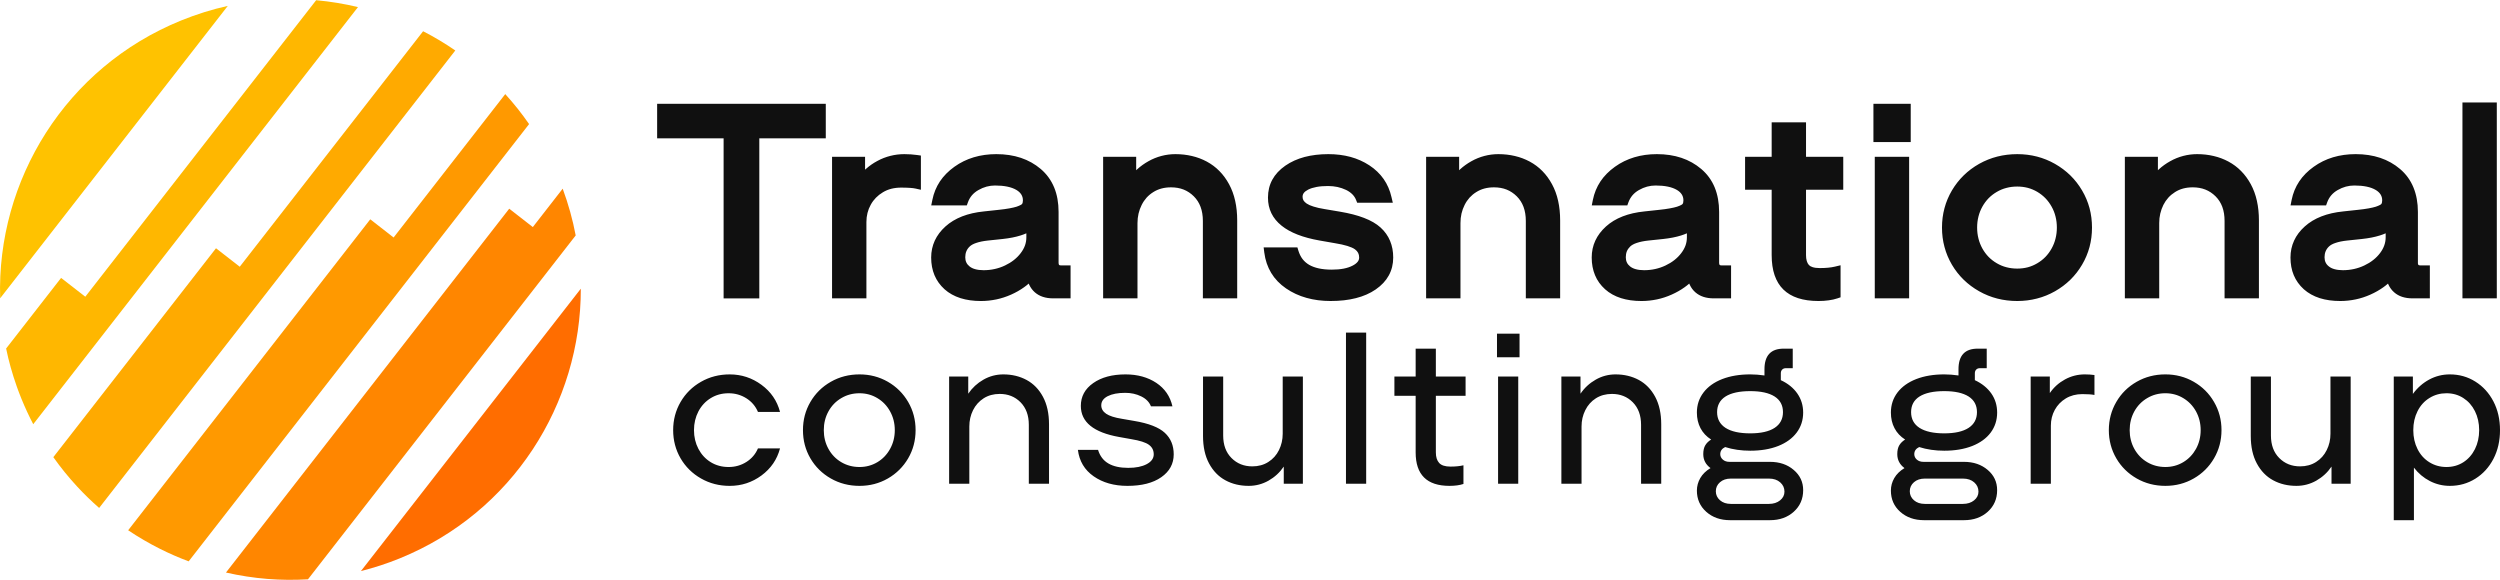
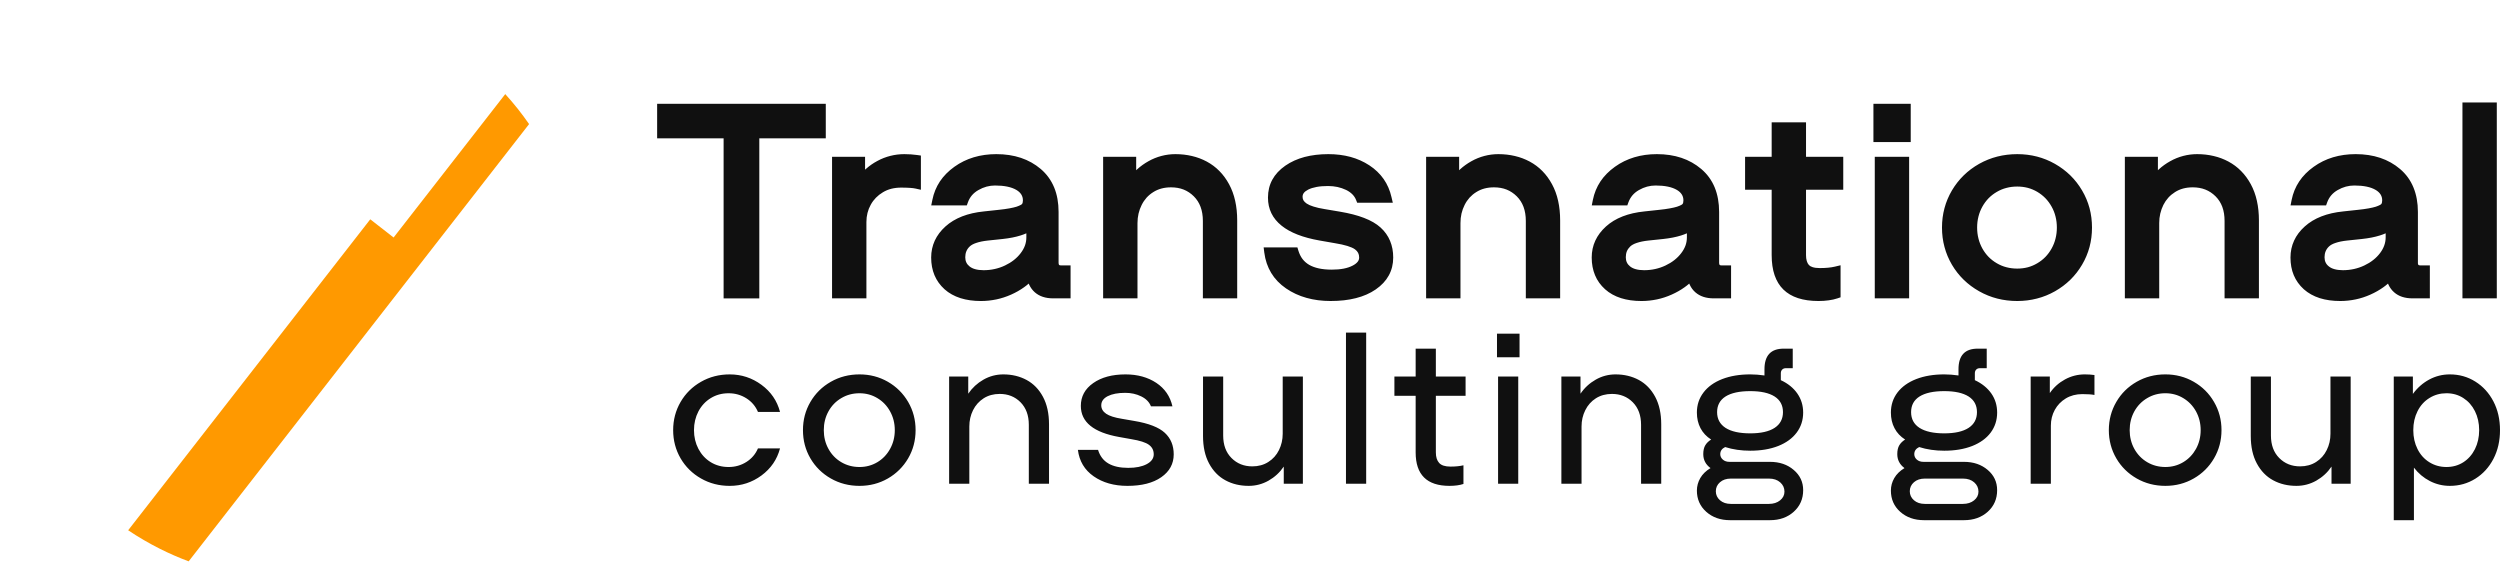
<svg xmlns="http://www.w3.org/2000/svg" xml:space="preserve" width="974px" height="226px" version="1.0" style="shape-rendering:geometricPrecision; text-rendering:geometricPrecision; image-rendering:optimizeQuality; fill-rule:evenodd; clip-rule:evenodd" viewBox="0 0 66946 15522">
  <defs>
    <style type="text/css">
   
    .fil1 {fill:#FF6D00}
    .fil2 {fill:#FF8600}
    .fil3 {fill:#FF9900}
    .fil4 {fill:#FFAA00}
    .fil5 {fill:#FFB700}
    .fil6 {fill:#FFC200}
    .fil0 {fill:#101010;fill-rule:nonzero}
   
  </style>
  </defs>
  <g id="Layer_x0020_1">
    <path class="fil0" d="M21991 3699l-1658 0 0 4285 -956 0 0 -4285 -1780 0 0 -925 4516 0 0 925 -122 0zm-3965 7814c0,-276 67,-527 199,-755 133,-228 315,-408 547,-540 231,-132 487,-198 768,-198 315,0 598,93 851,279 252,185 418,427 497,726l-591 0c-65,-153 -168,-275 -310,-365 -143,-90 -301,-135 -476,-135 -178,0 -337,43 -478,130 -140,86 -250,204 -330,355 -79,152 -119,319 -119,503 0,183 40,351 119,502 80,151 190,270 330,356 141,86 300,129 478,129 175,0 333,-45 476,-135 142,-90 245,-211 310,-364l591 0c-79,298 -245,540 -497,726 -253,186 -536,278 -851,278 -281,0 -537,-66 -768,-198 -232,-132 -414,-312 -547,-539 -132,-228 -199,-480 -199,-755zm4990 1492c-281,0 -537,-66 -768,-198 -232,-132 -414,-312 -547,-539 -133,-228 -199,-480 -199,-755 0,-276 66,-527 199,-755 133,-228 315,-408 547,-540 231,-132 487,-198 768,-198 277,0 530,66 760,198 229,132 410,312 543,540 133,228 199,479 199,755 0,275 -66,527 -199,755 -133,227 -314,407 -543,539 -230,132 -483,198 -760,198zm0 -505c174,0 334,-43 478,-129 144,-86 258,-205 341,-356 84,-151 126,-319 126,-502 0,-184 -42,-351 -126,-503 -83,-151 -197,-269 -341,-355 -144,-87 -304,-130 -478,-130 -179,0 -341,43 -487,130 -146,86 -261,204 -344,355 -84,152 -125,319 -125,503 0,183 41,351 125,502 83,151 198,270 344,356 146,86 308,129 487,129zm3851 -2480c232,0 439,50 623,149 185,100 331,250 439,451 108,201 162,447 162,738l0 1590 -541 0 0 -1579c0,-252 -74,-453 -222,-603 -148,-149 -334,-223 -557,-223 -164,0 -307,39 -430,117 -123,79 -218,185 -285,319 -66,134 -99,279 -99,436l0 1533 -541 0 0 -2870 512 0 0 459c107,-157 242,-282 407,-376 165,-94 343,-141 532,-141zm3323 2985c-357,0 -658,-85 -902,-255 -245,-170 -386,-407 -424,-709l540 0c50,164 142,286 276,364 135,79 312,118 532,118 205,0 370,-33 496,-100 125,-67 187,-154 187,-262 0,-107 -42,-192 -128,-255 -85,-63 -243,-114 -475,-152l-324 -58c-683,-122 -1025,-399 -1025,-832 0,-253 110,-456 331,-611 220,-155 508,-233 865,-233 322,0 597,76 825,227 227,151 371,361 432,629l-575 0c-45,-115 -132,-204 -261,-267 -129,-64 -272,-95 -427,-95 -197,0 -354,30 -470,89 -115,59 -173,141 -173,244 0,92 43,167 131,227 87,59 227,104 421,135l330 57c387,65 660,171 819,318 160,148 239,340 239,577 0,253 -111,457 -333,612 -222,155 -524,232 -907,232zm4699 -2927l0 2870 -512 0 0 -459c-106,157 -242,282 -407,376 -165,93 -342,140 -532,140 -231,0 -439,-49 -623,-149 -184,-99 -330,-250 -438,-451 -108,-200 -162,-446 -162,-737l0 -1590 540 0 0 1578c0,253 74,454 222,603 148,149 334,224 558,224 163,0 306,-39 429,-118 124,-78 219,-184 285,-318 66,-134 100,-280 100,-437l0 -1532 540 0zm1695 -1177l0 4047 -541 0 0 -4047 541 0zm1866 1693l0 1516c0,122 29,216 88,281 58,65 160,98 304,98 137,0 252,-12 347,-35l0 500c-102,34 -227,51 -375,51 -603,0 -905,-298 -905,-895l0 -1516 -569 0 0 -516 569 0 0 -747 541 0 0 747 796 0 0 516 -796 0zm2206 -516l0 2870 -540 0 0 -2870 540 0zm35 -1149l0 632 -604 0 0 -632 604 0zm2571 1091c231,0 439,50 623,149 184,100 330,250 438,451 108,201 162,447 162,738l0 1590 -540 0 0 -1579c0,-252 -74,-453 -222,-603 -148,-149 -334,-223 -558,-223 -163,0 -306,39 -430,117 -123,79 -218,185 -284,319 -67,134 -100,279 -100,436l0 1533 -540 0 0 -2870 512 0 0 459c106,-157 242,-282 407,-376 165,-94 342,-141 532,-141zm4136 2342c254,0 466,72 634,216 169,143 254,324 254,542 0,234 -84,426 -251,577 -167,151 -379,227 -637,227l-1070 0c-258,0 -470,-75 -637,-224 -167,-149 -251,-339 -251,-568 0,-119 31,-231 91,-336 61,-105 152,-194 274,-267 -130,-96 -194,-220 -194,-373 0,-100 18,-179 54,-238 36,-60 88,-111 157,-153 -126,-80 -220,-181 -285,-304 -64,-122 -97,-262 -97,-419 0,-203 59,-382 177,-537 117,-155 284,-274 500,-359 217,-84 467,-126 752,-126 121,0 248,10 381,29l0 -167c0,-367 171,-551 512,-551l245 0 0 523 -182 0c-42,0 -75,12 -100,37 -25,25 -37,58 -37,100l0 184c190,88 337,207 441,356 104,149 157,320 157,511 0,203 -58,382 -174,537 -116,155 -281,274 -495,359 -214,84 -464,126 -748,126 -243,0 -467,-33 -672,-98 -87,42 -131,105 -131,190 0,57 23,106 69,146 45,40 104,60 176,60l1087 0zm-529 -1894c-289,0 -509,48 -661,143 -151,96 -227,236 -227,420 0,183 76,324 227,422 152,97 372,146 661,146 284,0 501,-49 651,-146 150,-98 225,-239 225,-422 0,-184 -75,-324 -225,-420 -150,-95 -367,-143 -651,-143zm500 3020c122,0 221,-32 299,-95 78,-63 117,-141 117,-233 0,-99 -38,-182 -114,-249 -76,-67 -176,-101 -302,-101l-1018 0c-122,0 -219,33 -293,98 -74,65 -111,145 -111,241 0,96 37,176 111,241 74,65 171,98 293,98l1018 0zm5224 -1126c254,0 465,72 634,216 169,143 253,324 253,542 0,234 -83,426 -250,577 -167,151 -379,227 -637,227l-1070 0c-258,0 -471,-75 -638,-224 -167,-149 -250,-339 -250,-568 0,-119 30,-231 91,-336 61,-105 152,-194 273,-267 -129,-96 -193,-220 -193,-373 0,-100 18,-179 54,-238 36,-60 88,-111 156,-153 -125,-80 -220,-181 -284,-304 -65,-122 -97,-262 -97,-419 0,-203 59,-382 176,-537 118,-155 285,-274 501,-359 216,-84 467,-126 751,-126 122,0 249,10 382,29l0 -167c0,-367 170,-551 512,-551l244 0 0 523 -182 0c-41,0 -75,12 -99,37 -25,25 -37,58 -37,100l0 184c189,88 336,207 441,356 104,149 156,320 156,511 0,203 -58,382 -173,537 -116,155 -281,274 -495,359 -215,84 -464,126 -749,126 -243,0 -466,-33 -671,-98 -87,42 -131,105 -131,190 0,57 23,106 68,146 46,40 104,60 177,60l1087 0zm-530 -1894c-288,0 -508,48 -660,143 -152,96 -227,236 -227,420 0,183 75,324 227,422 152,97 372,146 660,146 285,0 502,-49 652,-146 150,-98 225,-239 225,-422 0,-184 -75,-324 -225,-420 -150,-95 -367,-143 -652,-143zm501 3020c121,0 221,-32 299,-95 78,-63 117,-141 117,-233 0,-99 -38,-182 -114,-249 -76,-67 -177,-101 -302,-101l-1019 0c-121,0 -219,33 -293,98 -74,65 -111,145 -111,241 0,96 37,176 111,241 74,65 172,98 293,98l1019 0zm3266 -3468c91,0 176,6 256,17l0 534c-69,-15 -177,-23 -325,-23 -167,0 -314,39 -441,115 -127,77 -226,179 -296,307 -70,128 -105,269 -105,422l0 1556 -541 0 0 -2870 513 0 0 442c106,-154 241,-275 406,-365 165,-90 343,-135 533,-135zm2155 2985c-280,0 -537,-66 -768,-198 -231,-132 -414,-312 -546,-539 -133,-228 -200,-480 -200,-755 0,-276 67,-527 200,-755 132,-228 315,-408 546,-540 231,-132 488,-198 768,-198 277,0 530,66 760,198 230,132 411,312 543,540 133,228 200,479 200,755 0,275 -67,527 -200,755 -132,227 -313,407 -543,539 -230,132 -483,198 -760,198zm0 -505c175,0 334,-43 478,-129 144,-86 258,-205 342,-356 83,-151 125,-319 125,-502 0,-184 -42,-351 -125,-503 -84,-151 -198,-269 -342,-355 -144,-87 -303,-130 -478,-130 -178,0 -340,43 -486,130 -146,86 -261,204 -345,355 -83,152 -125,319 -125,503 0,183 42,351 125,502 84,151 199,270 345,356 146,86 308,129 486,129zm4962 -2422l0 2870 -513 0 0 -459c-106,157 -242,282 -407,376 -165,93 -342,140 -532,140 -231,0 -439,-49 -623,-149 -184,-99 -330,-250 -438,-451 -108,-200 -162,-446 -162,-737l0 -1590 540 0 0 1578c0,253 74,454 222,603 148,149 334,224 558,224 163,0 307,-39 430,-118 123,-78 218,-184 284,-318 67,-134 100,-280 100,-437l0 -1532 541 0zm2656 -58c250,0 478,64 683,193 205,128 366,305 484,531 117,225 176,482 176,769 0,287 -59,543 -176,769 -118,226 -279,403 -484,531 -205,128 -433,192 -683,192 -190,0 -368,-43 -535,-129 -167,-86 -309,-205 -427,-359l0 1407 -540 0 0 -3846 512 0 0 465c121,-165 267,-293 438,-385 171,-92 355,-138 552,-138zm-91 2480c167,0 317,-42 450,-126 132,-84 237,-202 313,-353 75,-151 113,-321 113,-508 0,-188 -38,-357 -113,-508 -76,-152 -181,-269 -313,-353 -133,-85 -283,-127 -450,-127 -167,0 -319,42 -455,127 -137,84 -243,201 -319,353 -76,151 -114,320 -114,508 0,187 38,357 114,508 76,151 182,269 319,353 136,84 288,126 455,126zm-41294 -8378c57,0 115,2 173,6 57,4 112,9 165,17l104 15 0 916 -148 -33c-35,-8 -85,-14 -147,-18 -63,-4 -141,-7 -232,-7 -96,0 -184,11 -265,31 -81,21 -156,52 -225,94 -71,42 -133,91 -187,146 -54,55 -101,118 -139,188 -39,70 -68,143 -87,220 -19,76 -29,157 -29,242l0 2045 -920 0 0 -3791 884 0 0 345 25 -22c92,-82 194,-153 305,-212 112,-61 229,-106 349,-136 121,-31 246,-46 374,-46zm4450 3102l0 760 -464 0c-206,0 -370,-54 -493,-162 -62,-55 -112,-122 -149,-200l-15 -34c-39,35 -80,67 -124,98 -104,75 -220,141 -348,198 -129,57 -260,100 -394,128 -135,28 -273,43 -414,43 -203,0 -386,-26 -548,-77 -165,-53 -308,-132 -426,-238 -119,-108 -209,-233 -269,-376 -59,-141 -89,-300 -89,-474 0,-161 33,-313 97,-453 64,-138 159,-264 285,-378 125,-113 275,-203 449,-271 170,-66 364,-110 581,-132l399 -43c106,-11 201,-24 284,-39 78,-14 142,-29 190,-44 47,-16 85,-32 112,-47 19,-11 32,-19 37,-26 15,-21 23,-54 23,-99 0,-115 -58,-207 -172,-276 -135,-80 -327,-120 -575,-120 -154,0 -303,40 -445,122 -69,39 -126,86 -173,140 -46,55 -83,118 -108,189l-29 81 -953 0 30 -146c36,-181 104,-346 202,-495 99,-147 228,-278 387,-392 158,-114 332,-198 520,-255 187,-56 389,-84 604,-84 481,0 877,133 1190,398 159,136 279,301 359,495 79,192 118,410 118,655l0 1362c0,28 5,47 14,56 5,4 9,7 14,9 10,3 21,5 36,5l257 0 0 122zm-2329 6c104,0 203,-11 297,-32 95,-21 188,-52 277,-95 177,-84 317,-194 421,-332 51,-67 89,-136 114,-206 24,-69 36,-140 36,-214l0 -109c-48,21 -100,41 -155,58 -135,43 -295,74 -479,94l-399 42c-123,13 -227,35 -311,64 -76,25 -134,57 -173,95 -40,38 -70,80 -89,127 -20,47 -30,101 -30,161 0,103 38,185 114,245 41,33 91,58 150,74 64,18 140,28 227,28zm5139 -3108c154,0 300,17 440,50 139,32 272,82 397,149 126,68 239,152 339,254 99,100 185,218 258,352 73,134 128,283 164,446 36,162 54,337 54,524l0 2087 -919 0 0 -2073c0,-142 -21,-268 -62,-378 -40,-107 -100,-201 -180,-281 -81,-80 -172,-141 -272,-181 -101,-40 -215,-60 -340,-60 -92,0 -177,11 -256,32 -78,21 -151,53 -217,95 -68,42 -128,92 -180,149 -51,58 -96,123 -132,196 -37,73 -65,151 -84,232 -18,80 -28,164 -28,253l0 2016 -920 0 0 -3791 885 0 0 360 23 -22c92,-84 194,-157 305,-219 111,-63 228,-110 350,-142 122,-32 247,-48 375,-48zm4157 3933c-234,0 -450,-28 -649,-84 -202,-56 -384,-141 -549,-254 -167,-115 -300,-253 -397,-414 -97,-161 -159,-343 -185,-547l-17 -137 904 0 26 87c27,87 64,163 113,227 48,62 107,113 177,154 72,41 158,73 258,95 102,22 218,33 347,33 237,0 424,-36 563,-110 61,-32 106,-68 134,-106 24,-32 36,-69 36,-109 0,-47 -9,-88 -27,-123 -18,-35 -46,-67 -84,-95 -90,-66 -271,-122 -542,-166l-407 -71c-447,-79 -786,-211 -1016,-396 -244,-195 -366,-446 -366,-752 0,-355 155,-640 465,-856 149,-103 321,-181 515,-233 191,-50 404,-76 636,-76 213,0 411,25 593,74 184,50 353,126 506,226 156,102 283,225 383,367 99,142 169,304 210,485l35 149 -954 0 -31 -77c-22,-55 -55,-105 -98,-148 -45,-45 -101,-85 -169,-118 -72,-34 -148,-60 -228,-78 -80,-17 -165,-26 -254,-26 -117,0 -220,8 -309,25 -87,16 -161,40 -223,71 -55,28 -95,59 -119,93 -21,29 -31,62 -31,100 0,36 8,67 23,94 19,31 47,60 86,86 44,30 105,57 183,81 83,27 182,49 295,67l415 70c249,42 463,97 642,166 185,71 333,157 444,258 114,103 199,223 255,358 56,134 84,282 84,445 0,177 -39,337 -119,482 -78,142 -195,267 -350,374 -151,104 -328,182 -532,233 -199,51 -423,76 -672,76zm4491 -3933c154,0 300,17 440,50 139,32 272,82 397,149 126,68 239,152 339,254 99,100 185,218 258,352 73,134 128,283 164,446 36,162 54,337 54,524l0 2087 -919 0 0 -2073c0,-142 -21,-268 -62,-378 -40,-107 -100,-201 -180,-281 -81,-80 -172,-141 -272,-181 -101,-40 -215,-60 -340,-60 -92,0 -177,11 -256,32 -78,21 -150,53 -217,95 -68,42 -128,93 -180,149 -51,58 -96,123 -132,196 -37,73 -65,151 -84,232 -18,80 -27,164 -27,253l0 2016 -920 0 0 -3791 884 0 0 360 23 -22c92,-84 194,-157 305,-219 111,-63 228,-110 350,-142 122,-32 247,-48 375,-48zm6229 3102l0 760 -463 0c-206,0 -370,-54 -493,-162 -63,-55 -113,-122 -149,-200l-15 -34c-39,35 -81,67 -124,98 -104,75 -221,141 -349,198 -128,57 -259,100 -393,128 -135,28 -274,43 -414,43 -204,0 -386,-26 -548,-77 -166,-53 -308,-132 -426,-238 -120,-108 -210,-233 -269,-376 -59,-141 -89,-300 -89,-474 0,-161 32,-313 97,-453 64,-138 159,-264 285,-378 125,-113 274,-203 449,-271 170,-66 364,-110 581,-132l399 -43c106,-11 201,-24 283,-39 79,-14 142,-29 190,-44 48,-16 86,-32 113,-47 19,-11 31,-19 36,-26 16,-21 23,-54 23,-99 0,-115 -57,-207 -172,-276 -134,-80 -326,-120 -574,-120 -155,0 -303,40 -446,122 -68,39 -126,86 -172,140 -46,55 -83,118 -109,189l-29 81 -952 0 29 -146c37,-181 104,-346 203,-495 98,-147 228,-278 387,-392 158,-114 332,-198 520,-255 187,-56 388,-84 604,-84 481,0 877,133 1189,398 160,136 280,301 360,495 78,192 118,410 118,655l0 1362c0,28 5,47 14,56 4,4 9,7 14,9 9,3 21,5 35,5l257 0 0 122zm-2329 6c104,0 204,-11 298,-32 95,-21 187,-52 277,-95 177,-84 317,-194 421,-332 51,-67 89,-136 114,-206 24,-69 36,-140 36,-214l0 -109c-48,21 -100,41 -155,58 -136,43 -295,74 -479,94l-399 42c-123,13 -227,35 -312,64 -75,25 -133,57 -173,95 -39,38 -69,80 -89,127 -19,47 -29,101 -29,161 0,103 38,185 114,245 41,33 91,58 150,74 64,18 140,28 226,28zm4336 -2155l0 1751c0,120 26,209 78,266 22,24 55,43 97,56 52,17 117,25 194,25 163,0 299,-13 406,-39l150 -36 0 858 -83 28c-72,24 -150,42 -236,53 -85,12 -176,18 -272,18 -836,0 -1254,-410 -1254,-1229l0 -1751 -712 0 0 -882 712 0 0 -922 920 0 0 922 997 0 0 882 -997 0zm2761 -760l0 3669 -920 0 0 -3791 920 0 0 122zm43 -1419l0 902 -999 0 0 -1024 999 0 0 122zm2853 5159c-373,0 -713,-87 -1021,-261 -308,-174 -552,-411 -729,-711 -88,-150 -155,-309 -199,-475 -45,-166 -67,-339 -67,-520 0,-180 22,-353 67,-520 44,-166 111,-324 199,-474 178,-300 421,-538 729,-712 154,-86 317,-152 487,-195 170,-43 348,-65 534,-65 367,0 704,87 1010,261 153,87 290,190 411,308 121,119 226,253 314,403 89,150 155,308 200,474 44,167 66,340 66,520 0,181 -22,354 -66,520 -45,166 -111,325 -200,475 -88,150 -193,284 -314,403 -121,118 -258,221 -411,308 -152,86 -313,152 -483,195 -169,44 -345,66 -527,66zm0 -868c99,0 193,-12 282,-35 89,-24 174,-60 254,-108 81,-47 153,-104 217,-169 64,-66 119,-141 166,-225 47,-84 82,-172 105,-266 24,-93 36,-192 36,-296 0,-104 -12,-202 -36,-296 -23,-93 -58,-182 -105,-265 -47,-84 -102,-159 -166,-225 -64,-65 -136,-122 -217,-170 -80,-47 -165,-83 -254,-107 -89,-23 -183,-35 -282,-35 -102,0 -199,12 -289,36 -91,23 -177,59 -259,107 -82,48 -155,104 -219,169 -64,66 -120,141 -167,225 -46,83 -82,172 -105,265 -24,94 -36,192 -36,296 0,104 12,203 36,296 23,94 59,182 105,266 47,84 103,159 167,225 64,65 137,121 219,169 82,48 168,84 259,107 90,24 187,36 289,36zm4819 -3065c153,0 300,17 439,50 140,32 272,82 397,149 126,68 240,152 339,254 100,100 186,218 259,352 73,134 128,283 164,446 36,162 54,337 54,524l0 2087 -920 0 0 -2073c0,-142 -20,-268 -61,-378 -40,-107 -100,-201 -180,-281 -81,-80 -172,-141 -273,-181 -101,-40 -214,-60 -339,-60 -92,0 -178,11 -257,32 -77,21 -150,53 -216,95 -136,85 -240,200 -313,345 -36,73 -64,151 -83,232 -19,80 -28,164 -28,253l0 2016 -920 0 0 -3791 885 0 0 360 23 -22c92,-84 193,-157 305,-219 111,-63 228,-110 350,-142 122,-32 247,-48 375,-48zm6229 3102l0 760 -464 0c-205,0 -370,-54 -492,-162 -63,-55 -113,-122 -150,-200l-14 -34c-40,35 -81,67 -124,98 -105,75 -221,141 -349,198 -128,57 -260,100 -394,128 -135,28 -273,43 -413,43 -204,0 -387,-26 -549,-77 -165,-53 -307,-132 -426,-238 -119,-108 -209,-233 -269,-376 -59,-141 -88,-300 -88,-474 0,-161 32,-313 97,-453 63,-138 158,-264 285,-378 125,-113 274,-203 449,-271 170,-66 364,-110 581,-132l398 -43c107,-11 201,-24 284,-39 78,-14 142,-29 190,-44 47,-16 85,-32 113,-47 19,-11 31,-19 36,-26 15,-21 23,-54 23,-99 0,-115 -57,-207 -172,-276 -134,-80 -326,-120 -575,-120 -154,0 -303,40 -445,122 -68,39 -126,86 -172,140 -47,55 -83,118 -109,189l-29 81 -952 0 29 -146c36,-181 104,-346 203,-495 98,-147 227,-278 387,-392 158,-114 331,-198 519,-255 188,-56 389,-84 605,-84 480,0 877,133 1189,398 160,136 280,301 359,495 79,192 119,410 119,655l0 1362c0,17 1,31 5,41 2,6 5,11 9,15 3,4 8,7 14,9 9,3 21,5 35,5l257 0 0 122zm-2329 6c104,0 203,-11 298,-32 94,-21 187,-52 277,-95 89,-42 169,-91 239,-147 69,-54 130,-116 182,-185 51,-67 88,-136 113,-206 24,-69 37,-140 37,-214l0 -109c-48,21 -100,41 -156,58 -135,43 -295,74 -479,94l-398 42c-124,13 -228,35 -312,64 -76,25 -133,57 -173,95 -40,38 -69,80 -89,127 -20,48 -30,101 -30,161 0,53 10,100 29,140 18,39 47,75 86,105 40,33 91,58 150,74 64,18 139,28 226,28zm4122 -4370l0 5124 -920 0 0 -5245 920 0 0 121z" />
    <g id="_2747044292000">
-       <path class="fil1" d="M15553 7725c7,3077 -1826,5995 -4852,7223 -342,139 -688,251 -1036,339l5888 -7562z" />
-       <path class="fil2" d="M7164 15497c-376,-30 -748,-88 -1113,-171l7585 -9743 632 492 800 -1028c153,414 269,832 348,1252l-7169 9208c-363,22 -725,18 -1083,-10l0 0z" />
      <path class="fil3" d="M4290 14694c-296,-149 -582,-315 -858,-500l6483 -8327 625 487 2990 -3840c228,251 442,519 638,803l-9116 11709c-260,-97 -514,-208 -762,-332l0 0z" />
-       <path class="fil4" d="M2064 13021c-227,-245 -440,-508 -636,-785l4356 -5594 636 495 4910 -6306c297,152 585,324 862,515l-9537 12250c-206,-180 -404,-372 -591,-575l0 0z" />
-       <path class="fil5" d="M444 10329c-117,-331 -211,-666 -280,-1002l1472 -1891 648 504 6182 -7940c378,34 753,96 1120,184l-8696 11170c-116,-221 -221,-449 -317,-684 -24,-59 -47,-119 -70,-178l0 -1 -2 -6 -2 -5 -2 -6 0 0 -2 -5 -2 -6 -3 -6 0 -1 -2 -4 -2 -6 -2 -5 -1 -3 -1 -3 -2 -6 -2 -5 -1 -4 -1 -2 -2 -5 -2 -6 -2 -5 0 -1 -2 -5 -2 -6 -2 -5 -1 -1 -1 -5 -2 -6 -2 -5 -1 -2 -1 -4 -2 -5 -2 -6 -2 -3 0 -3 -2 -5 -2 -6 -2 -5z" />
-       <path class="fil6" d="M4852 542c411,-167 828,-297 1248,-390l-6096 7830c-96,-3156 1751,-6183 4848,-7440z" />
    </g>
  </g>
</svg>